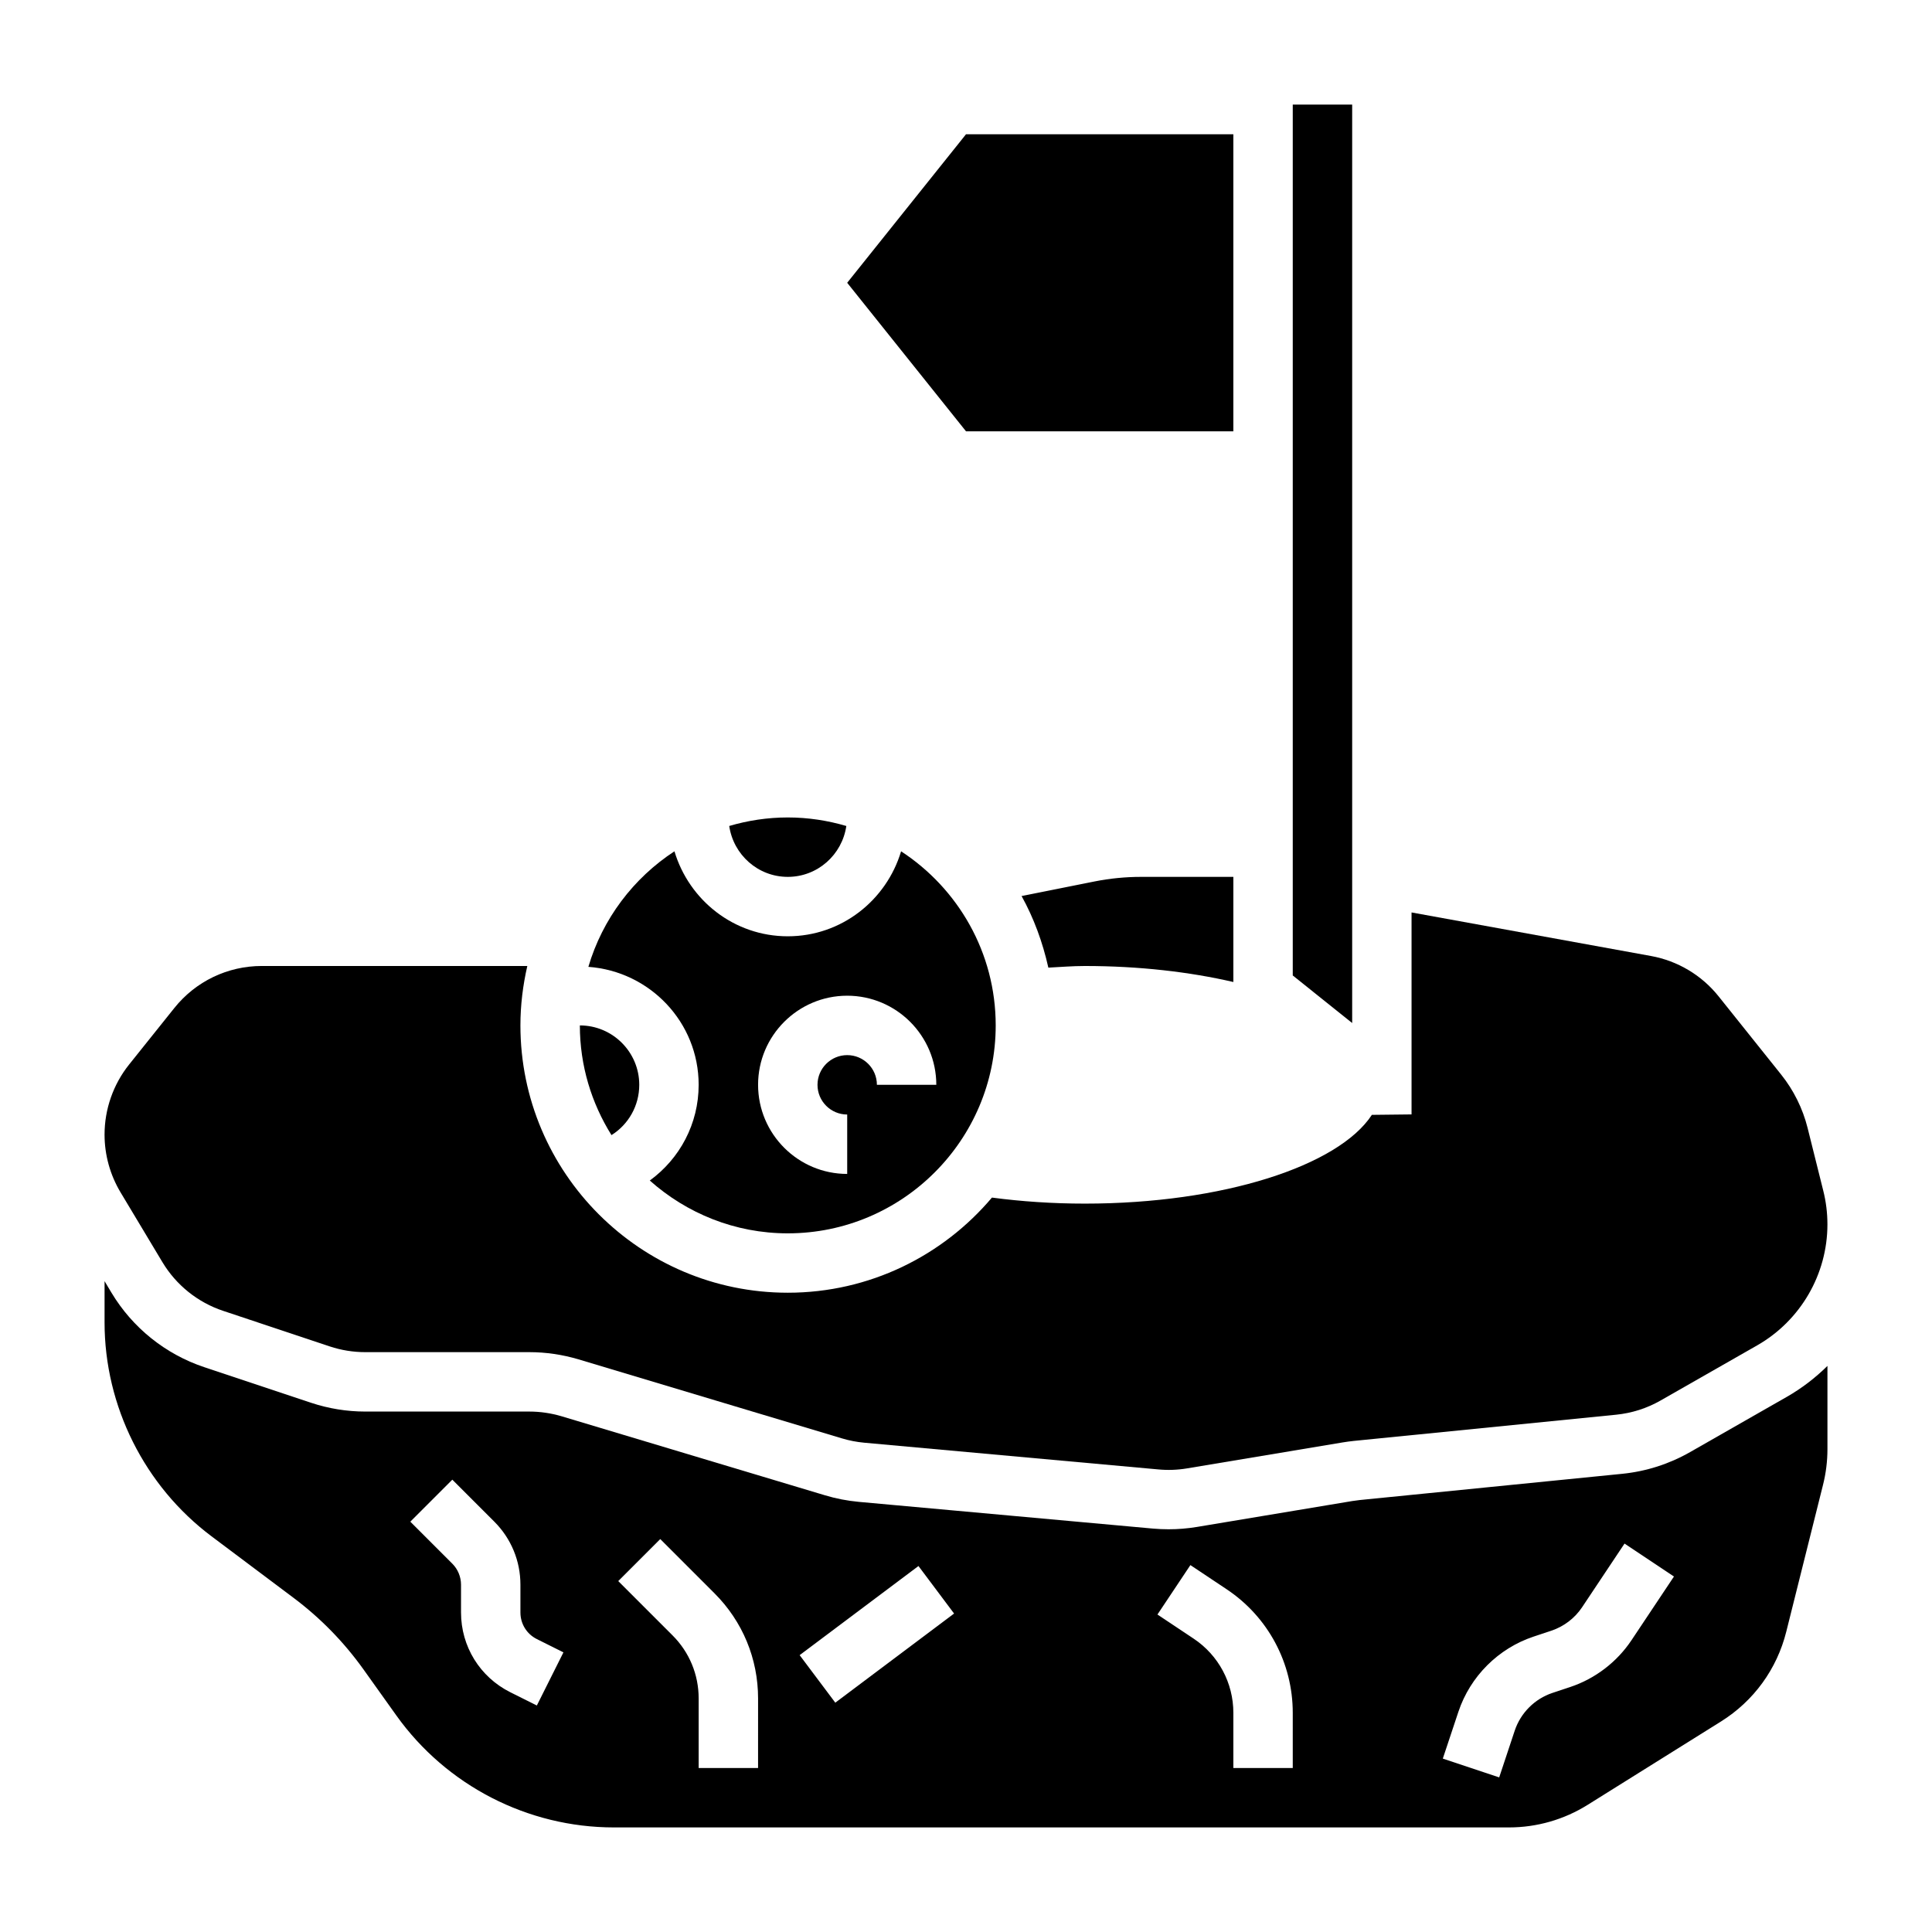
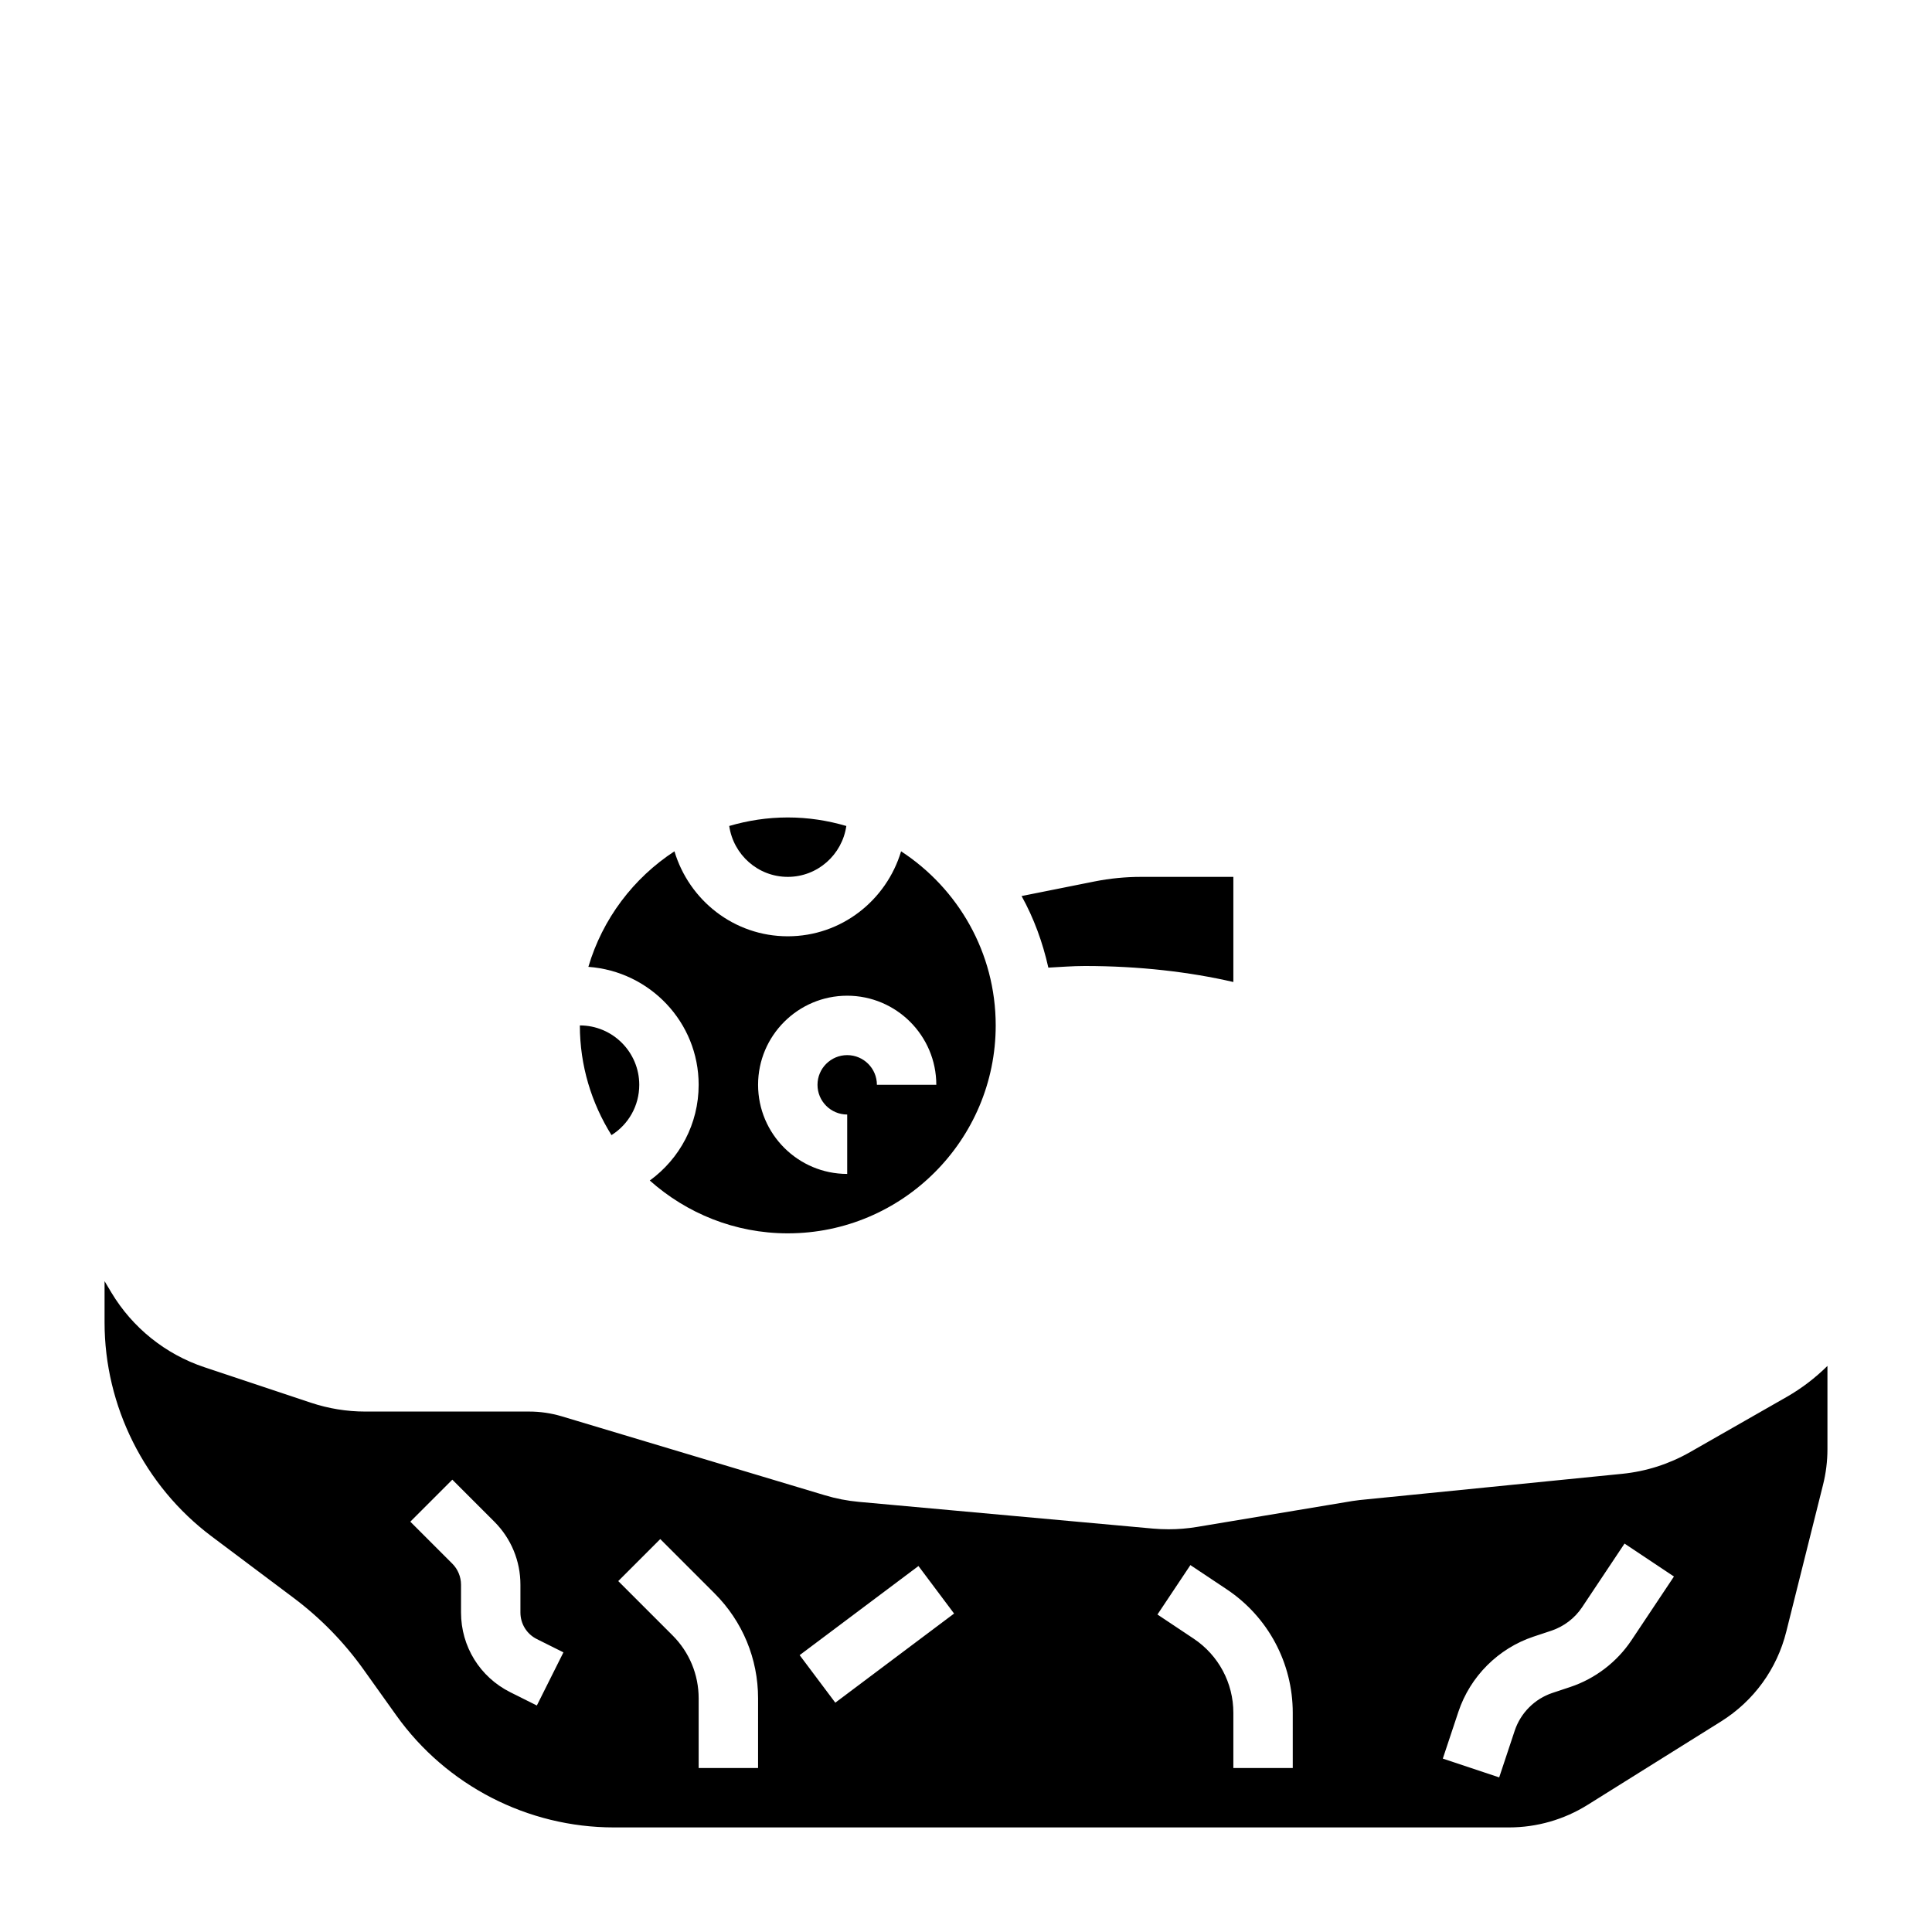
<svg xmlns="http://www.w3.org/2000/svg" fill="#000000" width="800px" height="800px" version="1.1" viewBox="144 144 512 512">
  <g>
-     <path d="m470.85 258.3v-78.719h-70.848l-31.488 39.359 31.488 39.359z" />
    <path d="m352.77 376.38c7.902 0 14.406-5.871 15.516-13.484-4.926-1.449-10.121-2.262-15.516-2.262-5.391 0-10.586 0.812-15.516 2.258 1.109 7.617 7.613 13.488 15.516 13.488z" />
    <path d="m329.15 431.49c0 10.352-5.023 19.594-12.949 25.363 9.746 8.672 22.531 13.996 36.566 13.996 30.379 0 55.105-24.727 55.105-55.105 0-19.309-9.996-36.297-25.074-46.137-3.887 12.973-15.797 22.52-30.031 22.52s-26.145-9.547-30.031-22.523c-10.863 7.094-19.066 17.902-22.812 30.621 16.293 1.184 29.227 14.668 29.227 31.266zm39.363-23.617c13.02 0 23.617 10.598 23.617 23.617h-15.742c0-4.344-3.527-7.871-7.871-7.871s-7.871 3.527-7.871 7.871 3.527 7.871 7.871 7.871v15.742c-13.02 0-23.617-10.598-23.617-23.617-0.004-13.02 10.59-23.613 23.613-23.613z" />
    <path d="m414.73 381.46c3.25 5.856 5.59 12.258 7.094 18.973 3.211-0.16 6.344-0.434 9.668-0.434 14.359 0 27.773 1.559 39.359 4.242v-27.859h-24.465c-4.141 0-8.297 0.41-12.352 1.219z" />
    <path d="m313.41 431.49c0-8.684-7.062-15.742-15.742-15.742 0 10.676 3.102 20.625 8.383 29.07 4.484-2.812 7.359-7.766 7.359-13.328z" />
-     <path d="m502.34 171.71h-15.746v230.8l15.746 12.598z" />
-     <path d="m187.04 478.48c3.652 6.086 9.367 10.668 16.098 12.91l28.246 9.422c3.039 1.008 6.203 1.52 9.398 1.52h43.477c4.418 0 8.801 0.645 13.059 1.914l69.809 20.941c1.898 0.574 3.863 0.953 5.863 1.141l77.988 7.086c2.512 0.234 5.07 0.148 7.598-0.277l41.234-6.879c0.992-0.164 1.953-0.293 2.914-0.395l69.559-6.949c4.188-0.426 8.156-1.691 11.793-3.769l25.609-14.617c11.477-6.562 18.602-18.836 18.602-32.047 0-3.031-0.371-6.039-1.102-8.934l-4.164-16.68c-1.281-5.102-3.699-9.98-6.992-14.09l-16.586-20.742c-4.481-5.606-10.848-9.398-17.902-10.684l-63.465-11.543v53.523l-10.516 0.117c-8.832 13.523-39.496 23.523-76.074 23.523-8.605 0-16.863-0.574-24.609-1.598-13.004 15.395-32.426 25.211-54.113 25.211-39.07 0-70.848-31.781-70.848-70.848 0-5.414 0.668-10.676 1.828-15.742h-70.34c-9.086 0-17.555 4.07-23.223 11.164l-11.957 14.941c-4.203 5.246-6.516 11.844-6.516 18.582 0 5.391 1.473 10.676 4.234 15.297z" />
    <path d="m591.91 528.81c-5.566 3.18-11.637 5.125-18.035 5.769l-69.535 6.949c-0.637 0.07-1.309 0.156-1.961 0.262l-41.211 6.871c-2.481 0.41-4.992 0.613-7.477 0.613-1.379 0-2.754-0.062-4.117-0.18l-77.996-7.086c-3.062-0.285-6.07-0.867-8.973-1.746l-69.777-20.934c-2.793-0.824-5.676-1.25-8.555-1.25h-43.477c-4.887 0-9.723-0.789-14.375-2.332l-28.262-9.422c-10.289-3.426-19.027-10.43-24.617-19.742l-1.832-3.062v10.941c0 22.176 10.598 43.367 28.348 56.68l21.734 16.305c7.117 5.336 13.344 11.707 18.516 18.941l8.73 12.234c13.262 18.574 34.816 29.668 57.645 29.668h237.21c7.383 0 14.594-2.07 20.852-5.984l35.32-22.082c8.691-5.434 14.848-13.902 17.32-23.828l9.723-38.848c0.789-3.125 1.184-6.336 1.184-9.535v-22.027c-3.195 3.148-6.793 5.926-10.777 8.203zm-305.64 67.164-7.047-3.519c-8.043-4.031-13.047-12.129-13.047-21.129v-7.367c0-2.07-0.836-4.102-2.305-5.566l-11.133-11.133 11.133-11.133 11.133 11.133c4.449 4.457 6.914 10.395 6.914 16.699v7.367c0 3.008 1.668 5.707 4.352 7.047l7.047 3.519zm58.625 16.57h-15.742v-18.445c0-6.312-2.465-12.25-6.918-16.703l-14.391-14.391 11.133-11.133 14.391 14.391c7.43 7.43 11.531 17.32 11.531 27.836zm20.469-17.316-9.449-12.598 31.488-23.617 9.438 12.594zm121.23 17.316h-15.742v-14.633c0-7.91-3.93-15.258-10.516-19.648l-9.598-6.398 8.73-13.098 9.598 6.398c10.98 7.309 17.527 19.551 17.527 32.746zm89.766-33.867c-3.863 5.793-9.637 10.203-16.238 12.398l-4.731 1.574c-4.676 1.559-8.398 5.289-9.965 9.965l-4.125 12.414-14.941-4.984 4.133-12.414c3.117-9.352 10.57-16.801 19.918-19.91l4.731-1.574c3.305-1.109 6.195-3.305 8.125-6.203l11.25-16.879 13.098 8.73z" />
  </g>
</svg>